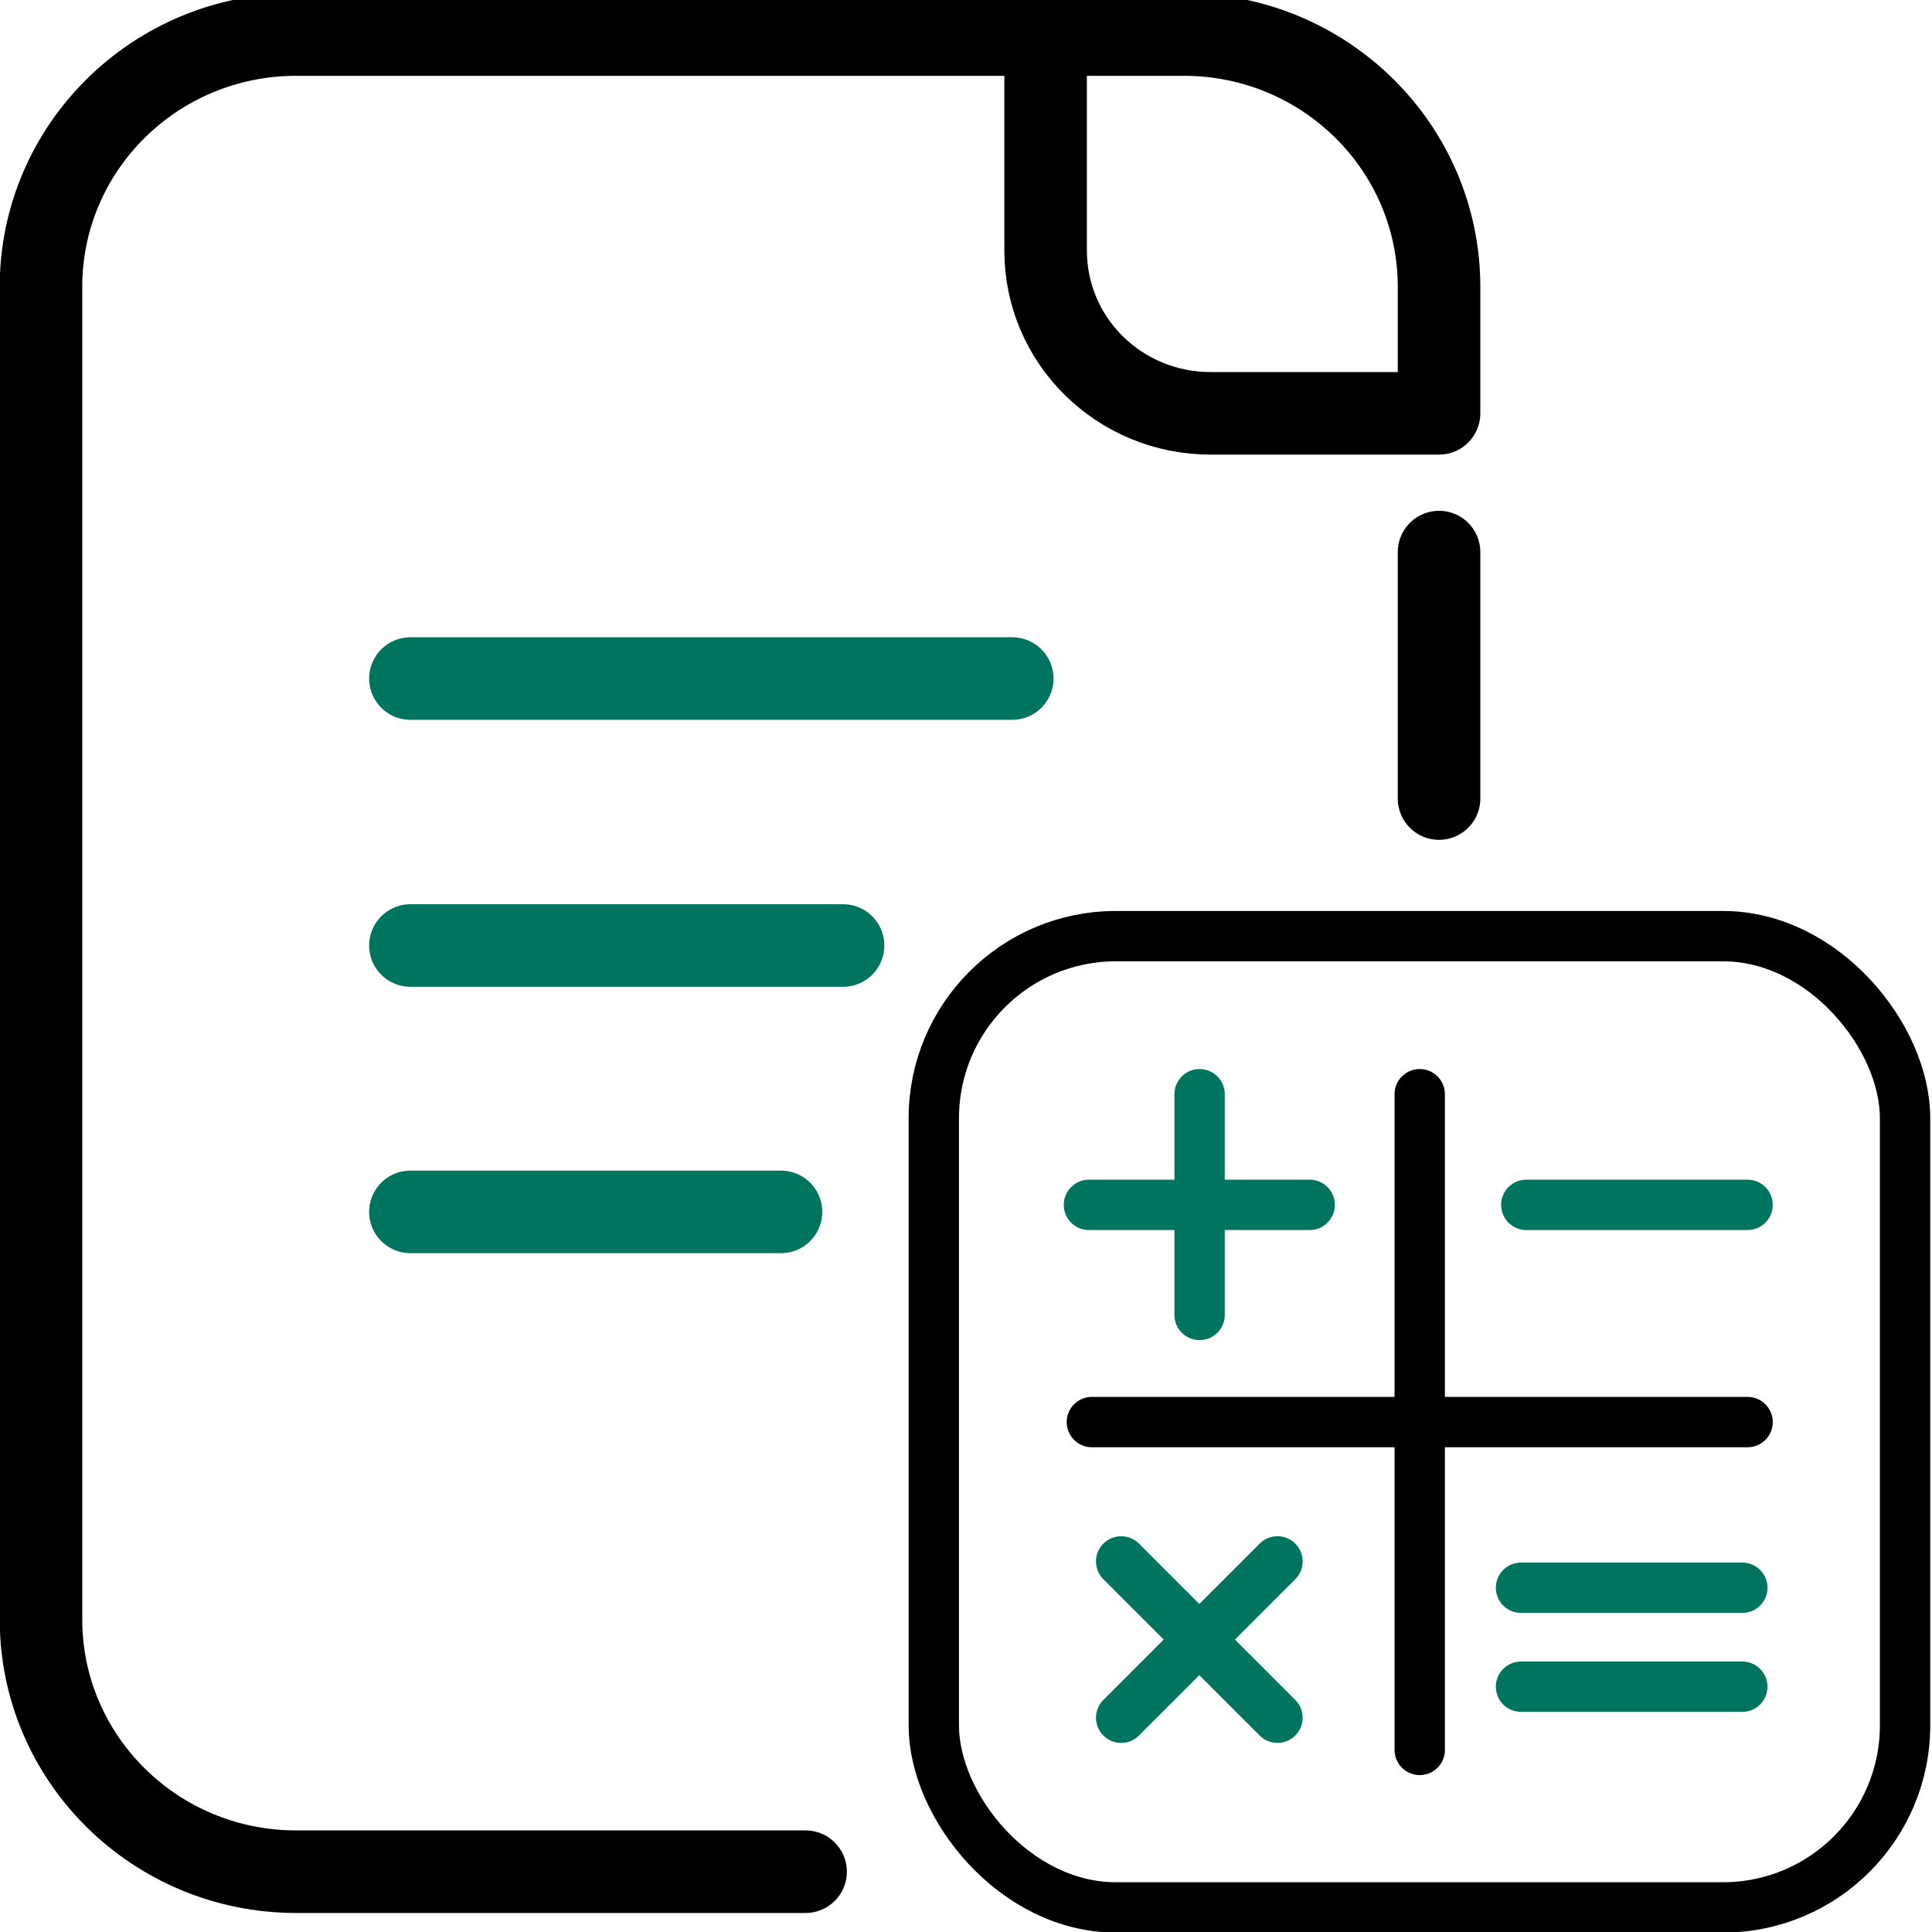
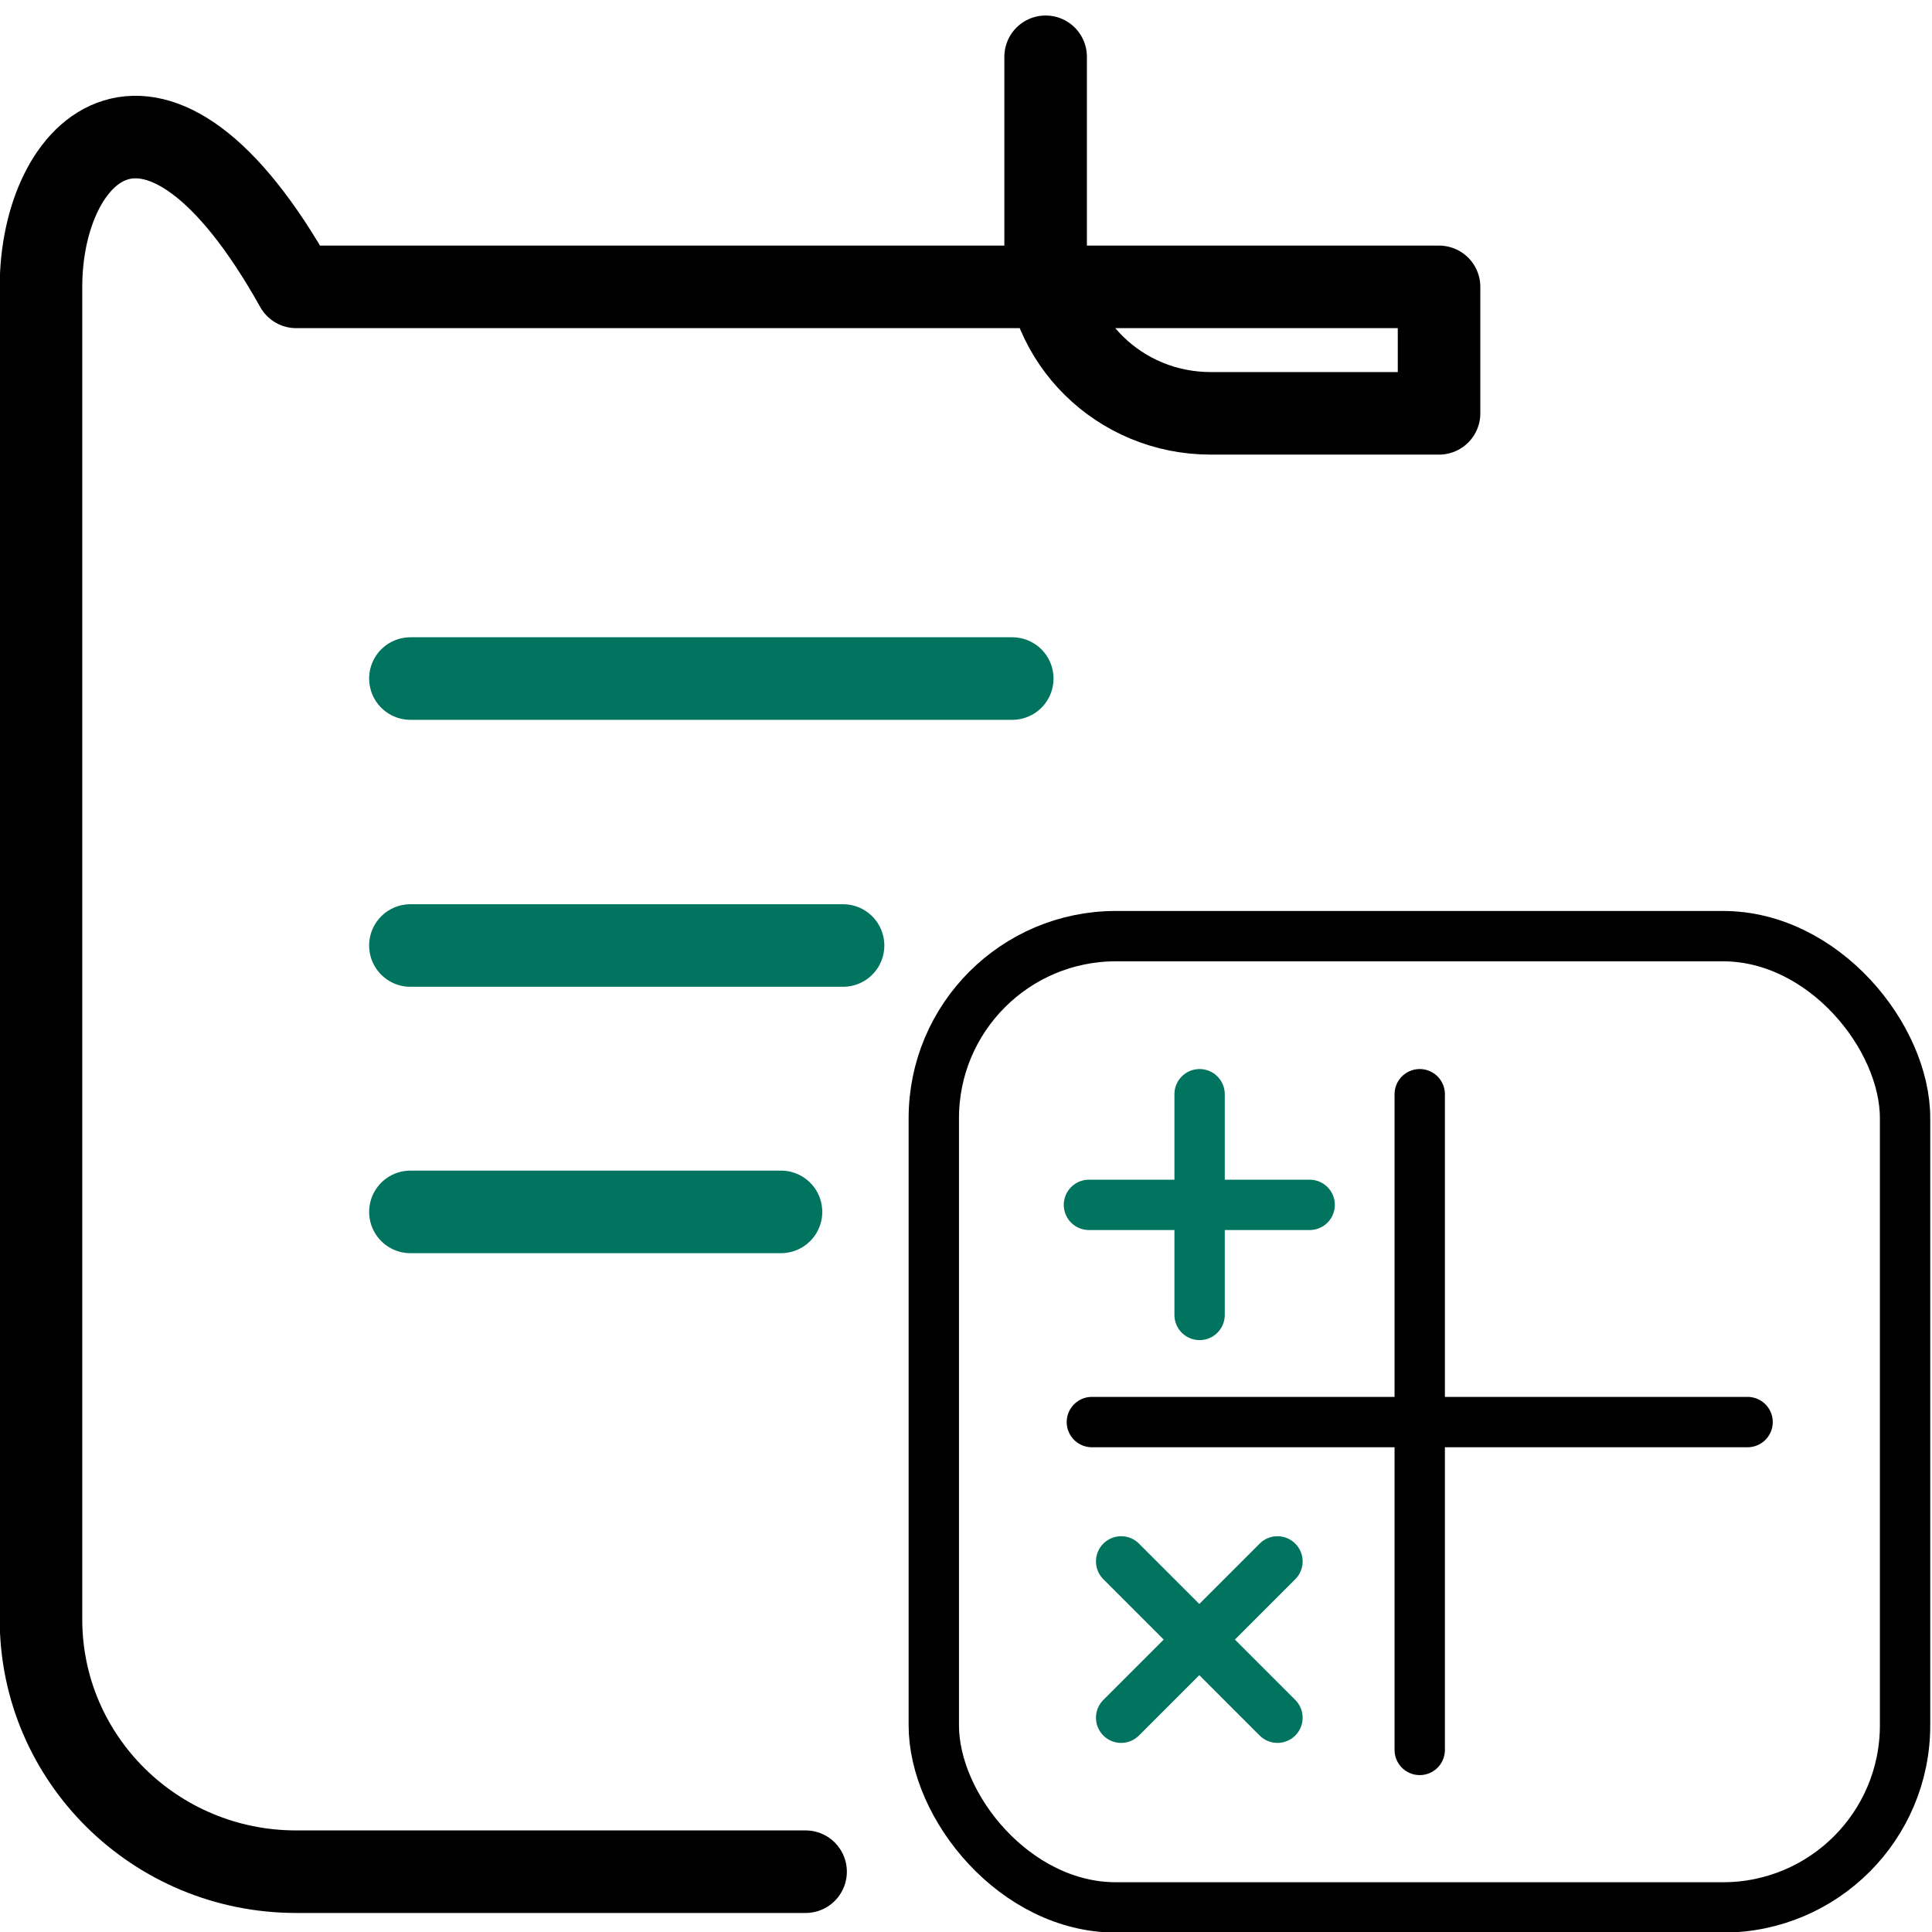
<svg xmlns="http://www.w3.org/2000/svg" id="Calque_1" data-name="Calque 1" viewBox="0 0 33 33">
  <defs>
    <style>
      .cls-1, .cls-2 {
        stroke: #00745e;
      }

      .cls-1, .cls-2, .cls-3, .cls-4 {
        fill: none;
        stroke-linecap: round;
        stroke-linejoin: round;
      }

      .cls-1, .cls-3 {
        stroke-width: .86px;
      }

      .cls-2, .cls-4 {
        stroke-width: 1.41px;
      }

      .cls-3, .cls-4 {
        stroke: #000;
      }
    </style>
  </defs>
  <g id="obtenir_devis" data-name="obtenir devis">
    <line class="cls-2" x1="7.01" y1="11.59" x2="17.29" y2="11.59" />
    <line class="cls-2" x1="7.01" y1="16.15" x2="14.4" y2="16.15" />
    <line class="cls-2" x1="7.01" y1="20.7" x2="13.34" y2="20.7" />
-     <line class="cls-4" x1="24.58" y1="9.43" x2="24.58" y2="13.64" />
-     <path class="cls-4" d="M17.86.97v3.31c0,1.54,1.26,2.78,2.82,2.78h3.9v-2.16c0-2.38-1.95-4.31-4.36-4.31H5.06C2.65.59.7,2.52.7,4.9v22.76c0,2.38,1.95,4.31,4.36,4.31h8.7" />
+     <path class="cls-4" d="M17.86.97v3.31c0,1.54,1.26,2.78,2.82,2.78h3.9v-2.16H5.06C2.65.59.7,2.52.7,4.9v22.76c0,2.38,1.95,4.31,4.36,4.31h8.7" />
    <rect class="cls-3" x="15.95" y="15.99" width="16.59" height="16.59" rx="3.11" ry="3.11" />
    <line class="cls-3" x1="24.25" y1="18.69" x2="24.25" y2="29.89" />
    <line class="cls-3" x1="29.85" y1="24.29" x2="18.65" y2="24.29" />
    <line class="cls-1" x1="20.49" y1="18.69" x2="20.49" y2="22.46" />
    <line class="cls-1" x1="22.37" y1="20.58" x2="18.6" y2="20.58" />
-     <line class="cls-1" x1="29.85" y1="20.58" x2="26.07" y2="20.58" />
-     <line class="cls-1" x1="29.76" y1="27.12" x2="25.98" y2="27.12" />
-     <line class="cls-1" x1="29.76" y1="28.81" x2="25.98" y2="28.81" />
    <line class="cls-1" x1="21.82" y1="26.67" x2="19.15" y2="29.34" />
    <line class="cls-1" x1="21.82" y1="29.34" x2="19.15" y2="26.67" />
  </g>
</svg>